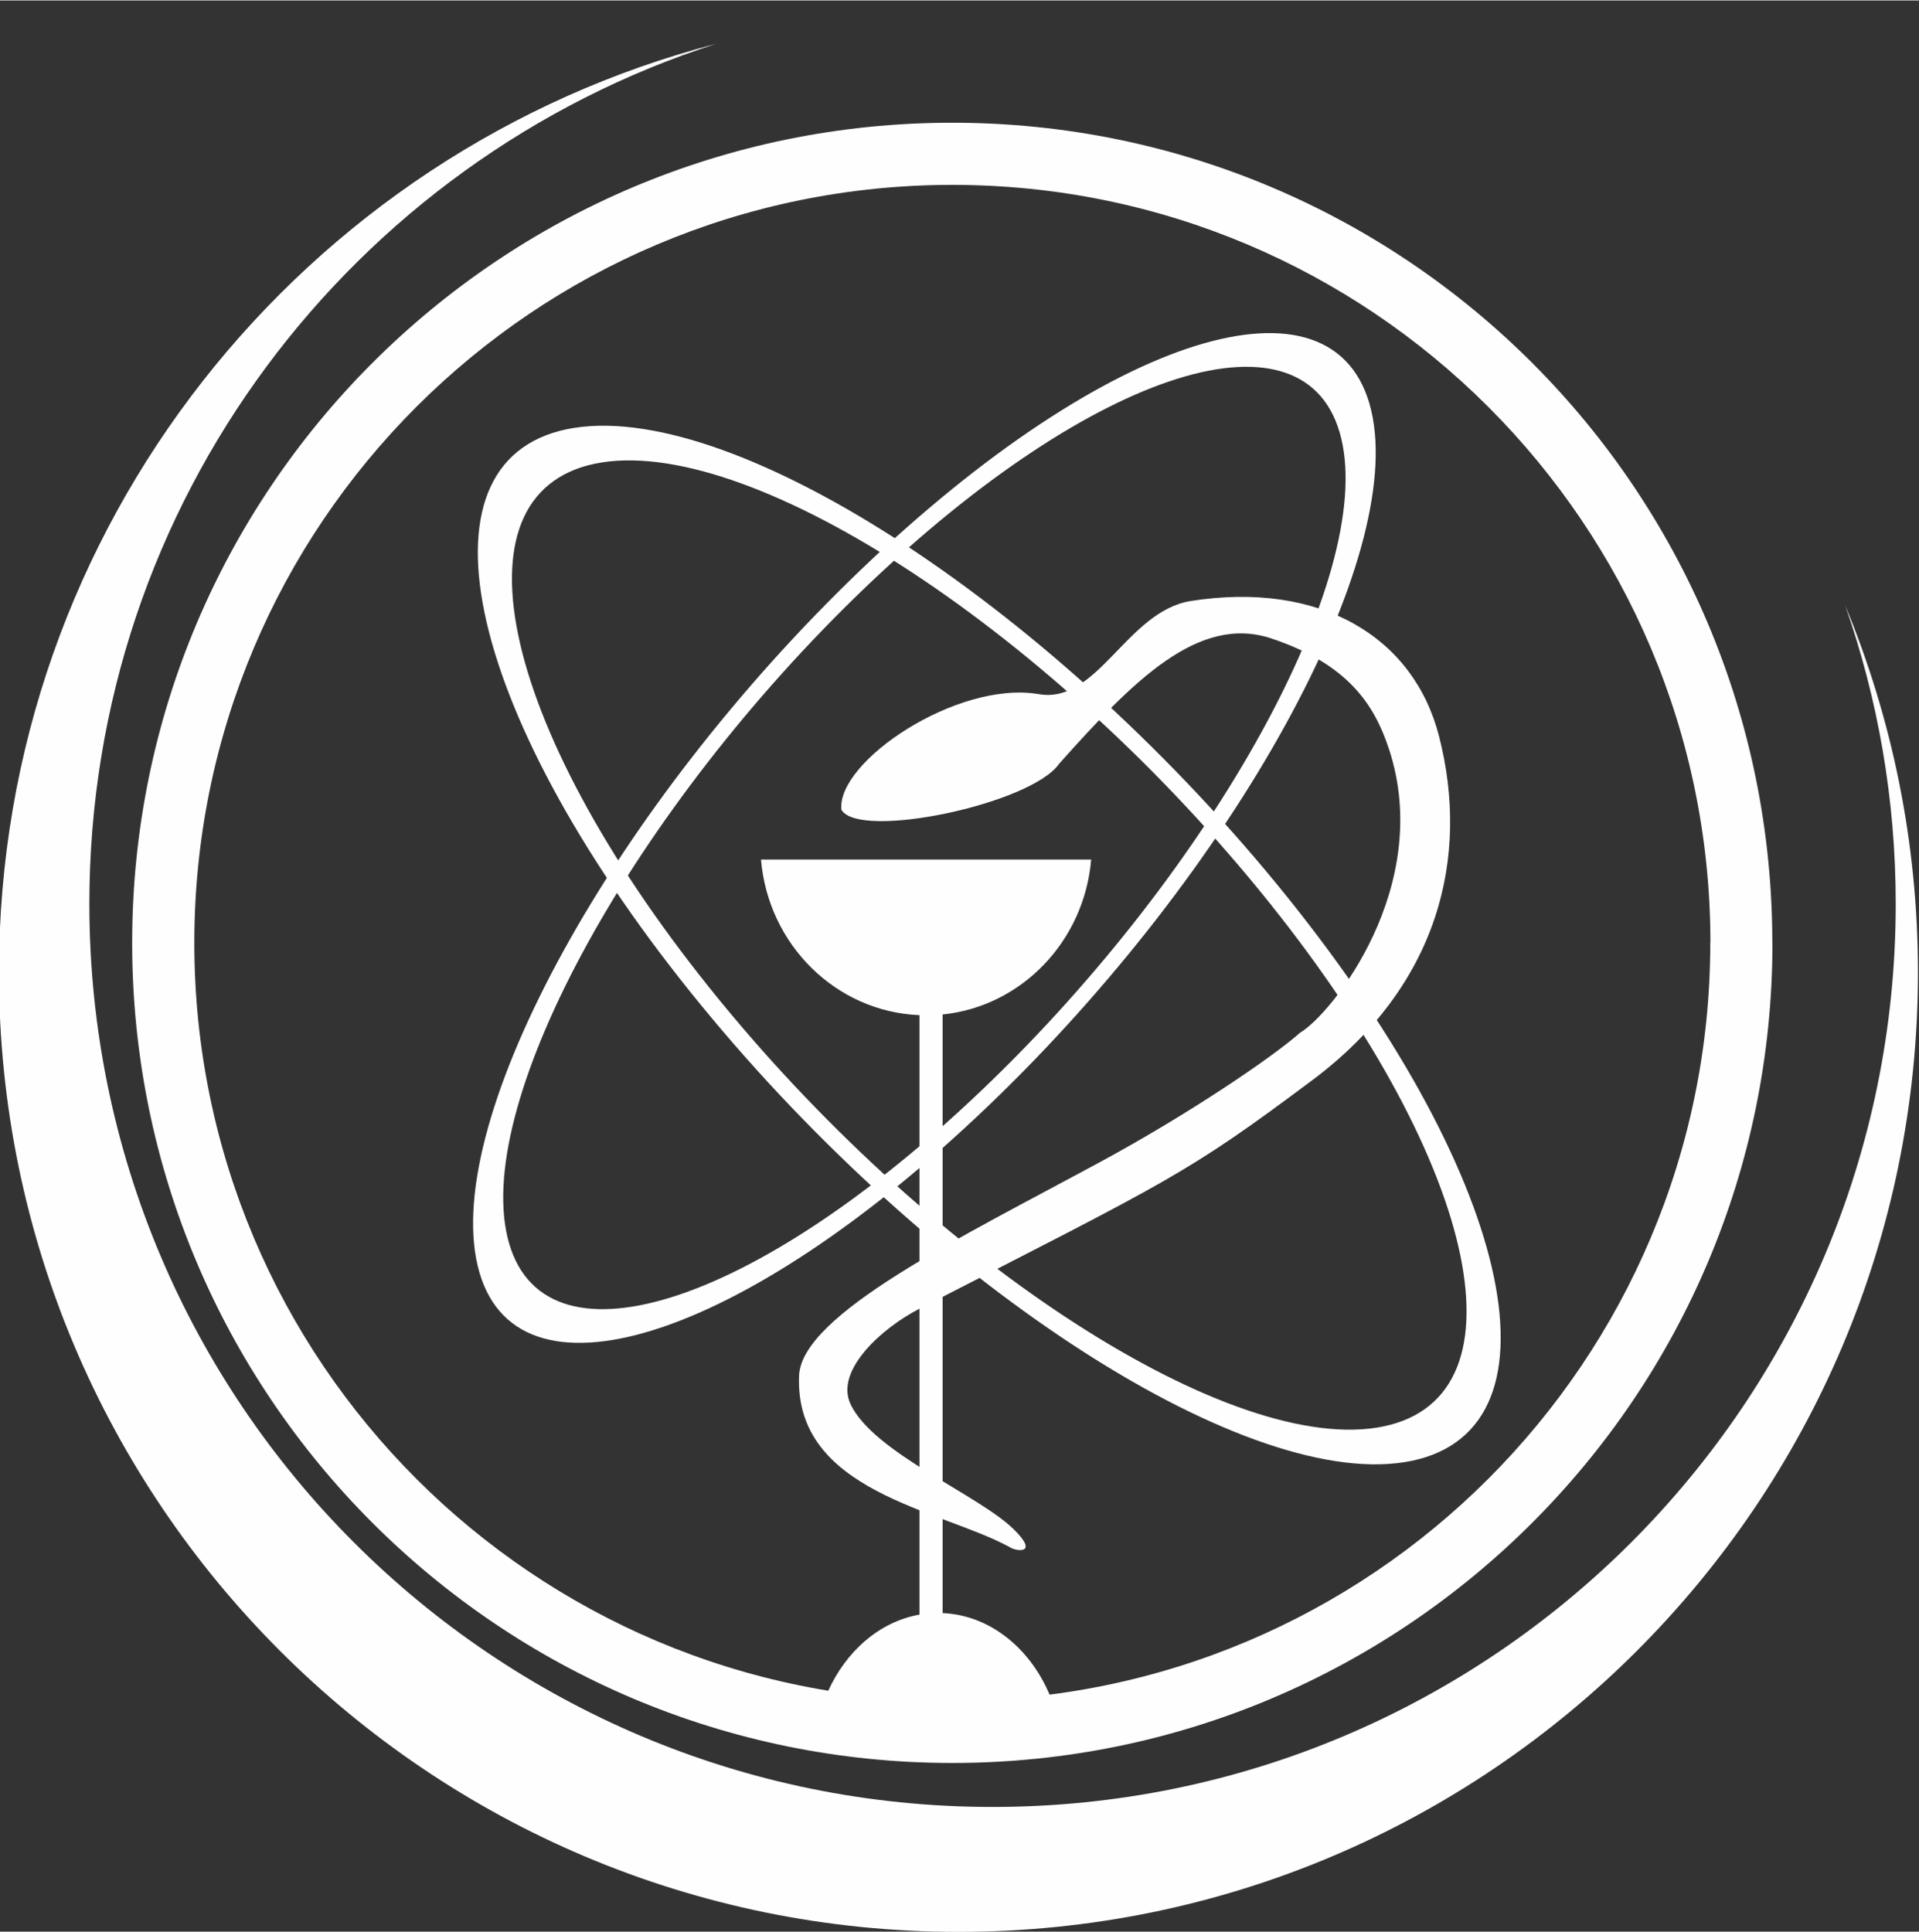
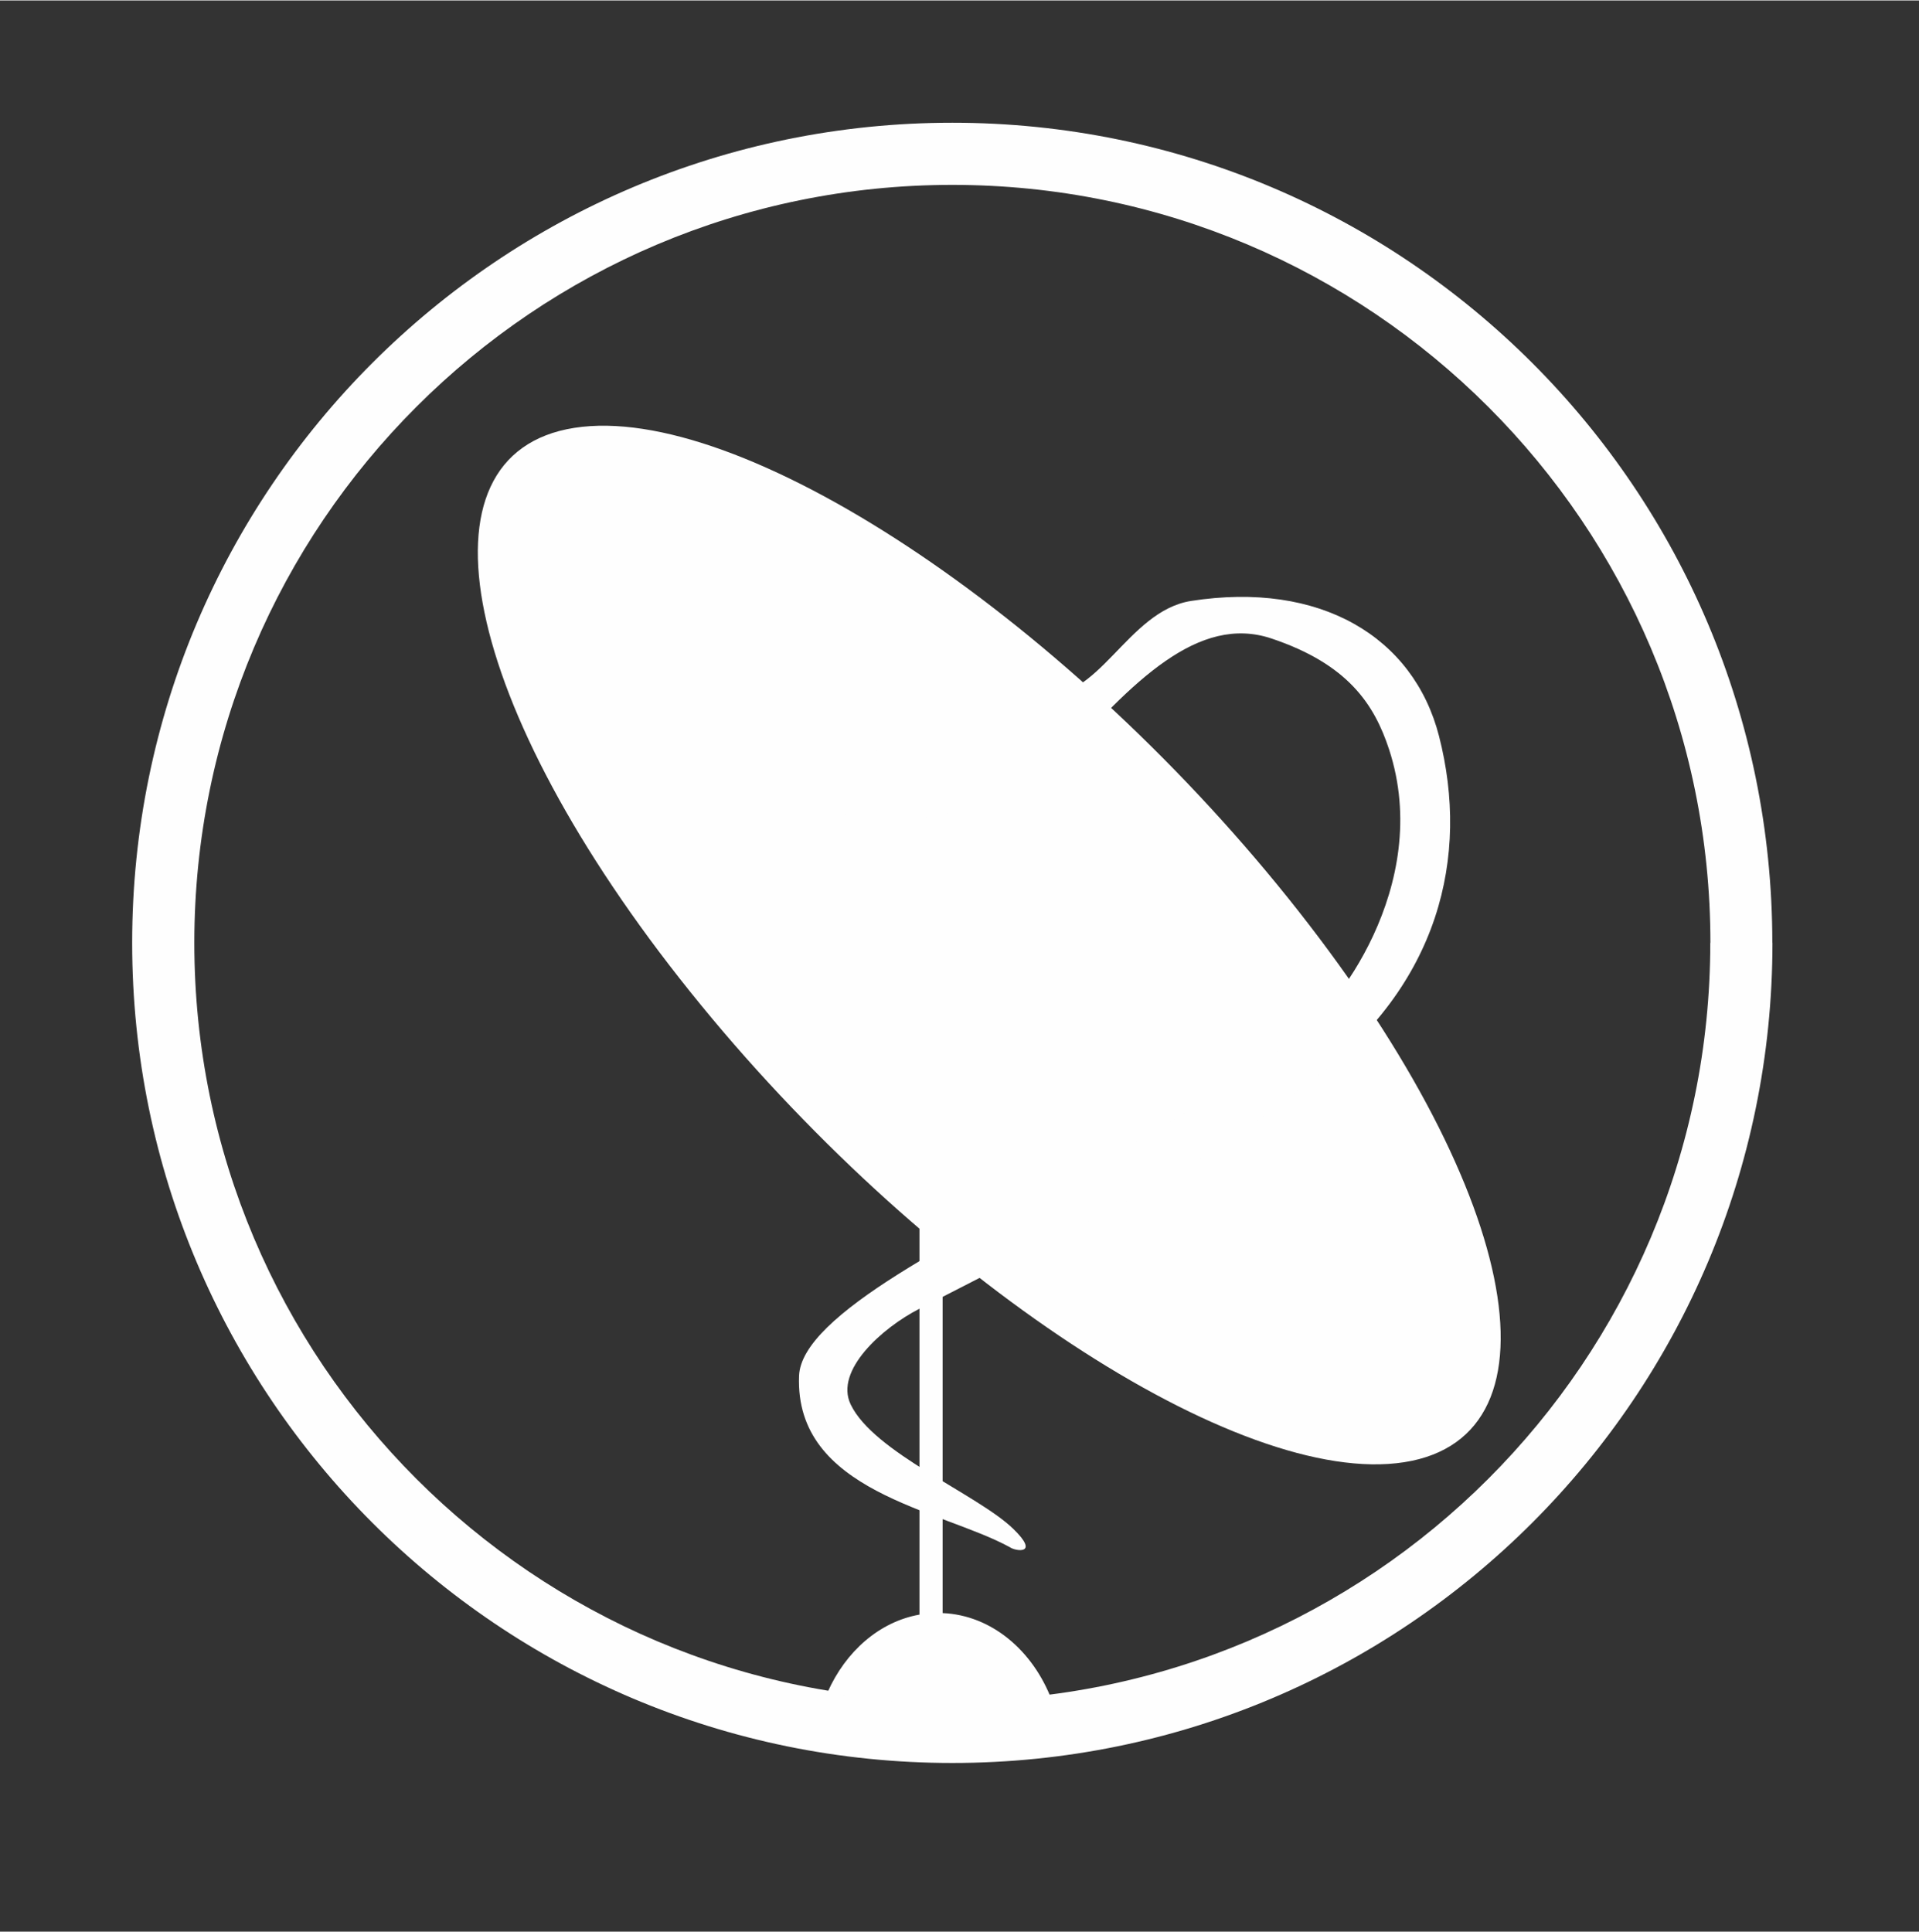
<svg xmlns="http://www.w3.org/2000/svg" xml:space="preserve" width="729px" height="734px" version="1.1" style="shape-rendering:geometricPrecision; text-rendering:geometricPrecision; image-rendering:optimizeQuality; fill-rule:evenodd; clip-rule:evenodd" viewBox="0 0 729 733.65">
  <rect x="0" y="0" width="729" height="733.65" fill="#333333" stroke="none" />
  <defs>
    <style type="text/css">
   
    .fil0 {fill:#FEFEFE}
    .fil1 {fill:#FEFEFE;fill-rule:nonzero}
   
  </style>
  </defs>
  <g id="Слой_x0020_1">
    <g id="logo-white">
-       <path id="polumesiyac" class="fil0" d="M728.6 369.23c0,201.31 -163.2,364.5 -364.51,364.5 -201.31,0 -364.49,-163.19 -364.49,-364.5 0,-169.52 115.72,-312 272.48,-352.77 -138.14,44.35 -238.13,173.85 -238.13,326.72 0,189.49 153.61,343.1 343.11,343.1 189.49,0 343.1,-153.61 343.1,-343.1 0,-39.72 -6.77,-77.85 -19.19,-113.34 17.79,42.95 27.63,90.02 27.63,139.39z" />
      <path id="circle" class="fil1" d="M673.33 358.01c0,86.03 -34.87,163.92 -91.26,220.31 -56.38,56.38 -134.27,91.25 -220.3,91.25 -86.04,0 -163.93,-34.87 -220.31,-91.25 -56.38,-56.38 -91.25,-134.28 -91.25,-220.31 0,-86.04 34.87,-163.93 91.25,-220.31 56.38,-56.38 134.27,-91.25 220.31,-91.25 86.03,0 163.92,34.87 220.3,91.25 56.36,56.35 91.21,134.24 91.21,220.31l0.05 0zm-107.95 203.61c52.1,-52.11 84.33,-124.1 84.33,-203.61l0.05 0c0,-79.49 -32.25,-151.48 -84.38,-203.61 -52.11,-52.11 -124.1,-84.34 -203.61,-84.34 -79.52,0 -151.51,32.23 -203.61,84.34 -52.11,52.1 -84.34,124.09 -84.34,203.61 0,79.52 32.23,151.5 84.34,203.61 52.1,52.11 124.09,84.34 203.61,84.34 79.51,0 151.5,-32.23 203.61,-84.34z" />
      <path id="bokal" class="fil0" d="M414.52 326.36c-2.61,31.01 -26.42,55.79 -56.42,58.86l0 227.41c18.5,0.79 34.3,14.18 41.49,33.15 -10.6,1.17 -21.36,1.79 -32.28,1.79 -18.08,0 -35.78,-1.67 -52.95,-4.82 6.88,-15.57 19.72,-26.84 34.93,-29.54l0 -227.73c-31.76,-1.29 -57.48,-26.82 -60.2,-59.12l125.43 0z" />
-       <path id="oval" class="fil0" d="M218.17 162.37c62.71,-9.83 184.15,70.18 271.19,178.66 87.05,108.49 106.79,204.44 44.08,214.28 -62.7,9.83 -184.15,-70.17 -271.2,-178.66 -87.04,-108.49 -106.78,-204.44 -44.07,-214.28zm10.52 13.12c58.52,-9.18 171.86,65.49 253.09,166.73 81.24,101.25 99.66,190.8 41.14,199.97 -58.52,9.18 -171.86,-65.48 -253.1,-166.73 -81.24,-101.25 -99.65,-190.79 -41.13,-199.97z" />
-       <path id="oval_0" class="fil0" d="M520.88 155.64c13.37,56.22 -51.77,174.6 -145.48,264.34 -93.72,89.75 -180.56,116.94 -193.94,60.72 -13.38,-56.21 51.77,-174.59 145.48,-264.34 93.71,-89.75 180.56,-116.94 193.94,-60.72zm-11.33 10.85c12.48,52.47 -48.31,162.94 -135.77,246.7 -87.46,83.76 -168.5,109.13 -180.99,56.66 -12.49,-52.46 48.31,-162.94 135.77,-246.7 87.45,-83.75 168.5,-109.13 180.99,-56.66z" />
+       <path id="oval" class="fil0" d="M218.17 162.37c62.71,-9.83 184.15,70.18 271.19,178.66 87.05,108.49 106.79,204.44 44.08,214.28 -62.7,9.83 -184.15,-70.17 -271.2,-178.66 -87.04,-108.49 -106.78,-204.44 -44.07,-214.28zm10.52 13.12z" />
      <path id="zmeiya" class="fil0" d="M402.37 289.95c-10.61,15.37 -76.05,29.1 -82.74,17.48 -1.84,-18.32 43.96,-49.13 74.89,-43.92 22.56,4 33.5,-31.58 57.96,-35.39 48.95,-7.64 84.51,13.57 94.2,51.41 11.69,45.68 0.09,94.59 -48.18,130.67 -48,35.88 -53.32,37.59 -149.34,86.87 -13.88,7.12 -32.19,23.32 -26.02,36.26 8.72,18.32 48.09,34.11 61.68,47.2 10.55,10.16 0.78,8.59 -1.24,7.04 -26.43,-14.4 -81.77,-20.92 -80.03,-65.09 0.92,-23.29 61,-52.34 114.63,-81.35 33.26,-18 65.06,-39.54 75.66,-48.96 12.29,-7.22 50.84,-55.8 33.85,-107.66 -5.6,-17.07 -15.58,-32.37 -44.66,-42.12 -27.78,-9.31 -52.77,16.3 -80.66,47.56z" />
    </g>
  </g>
</svg>